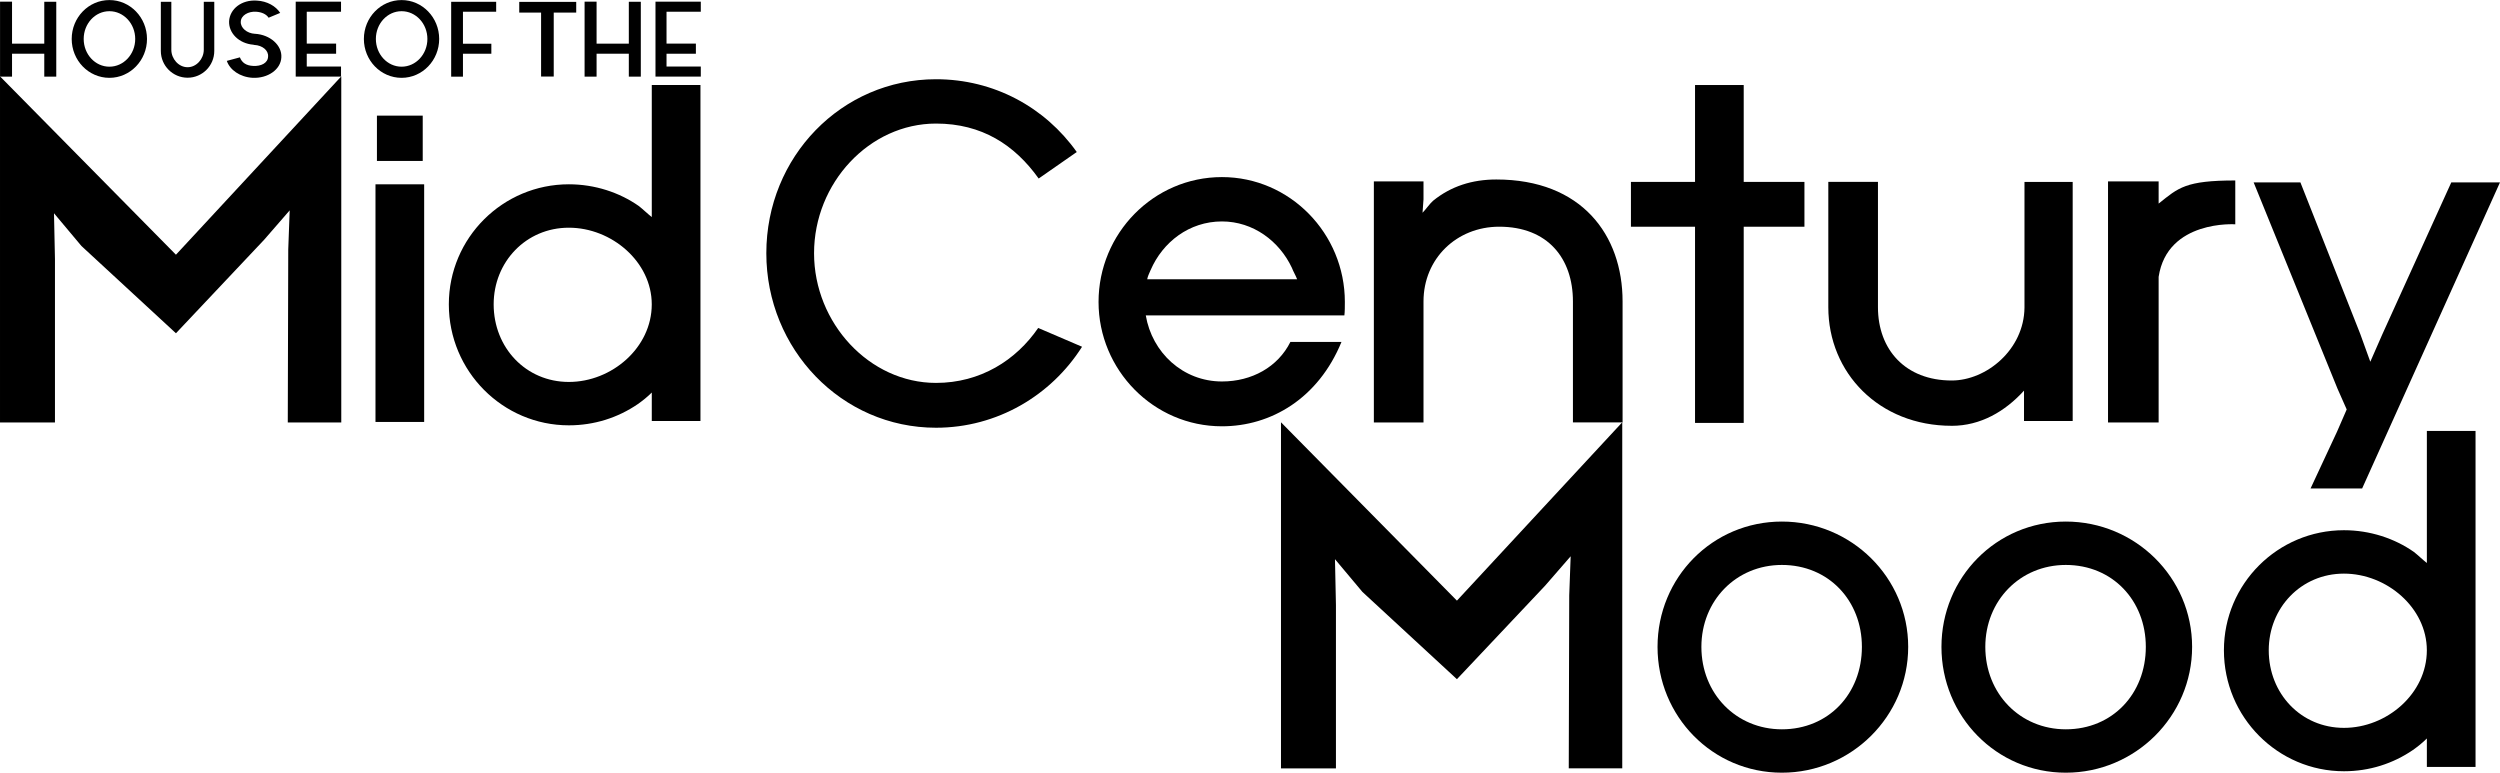
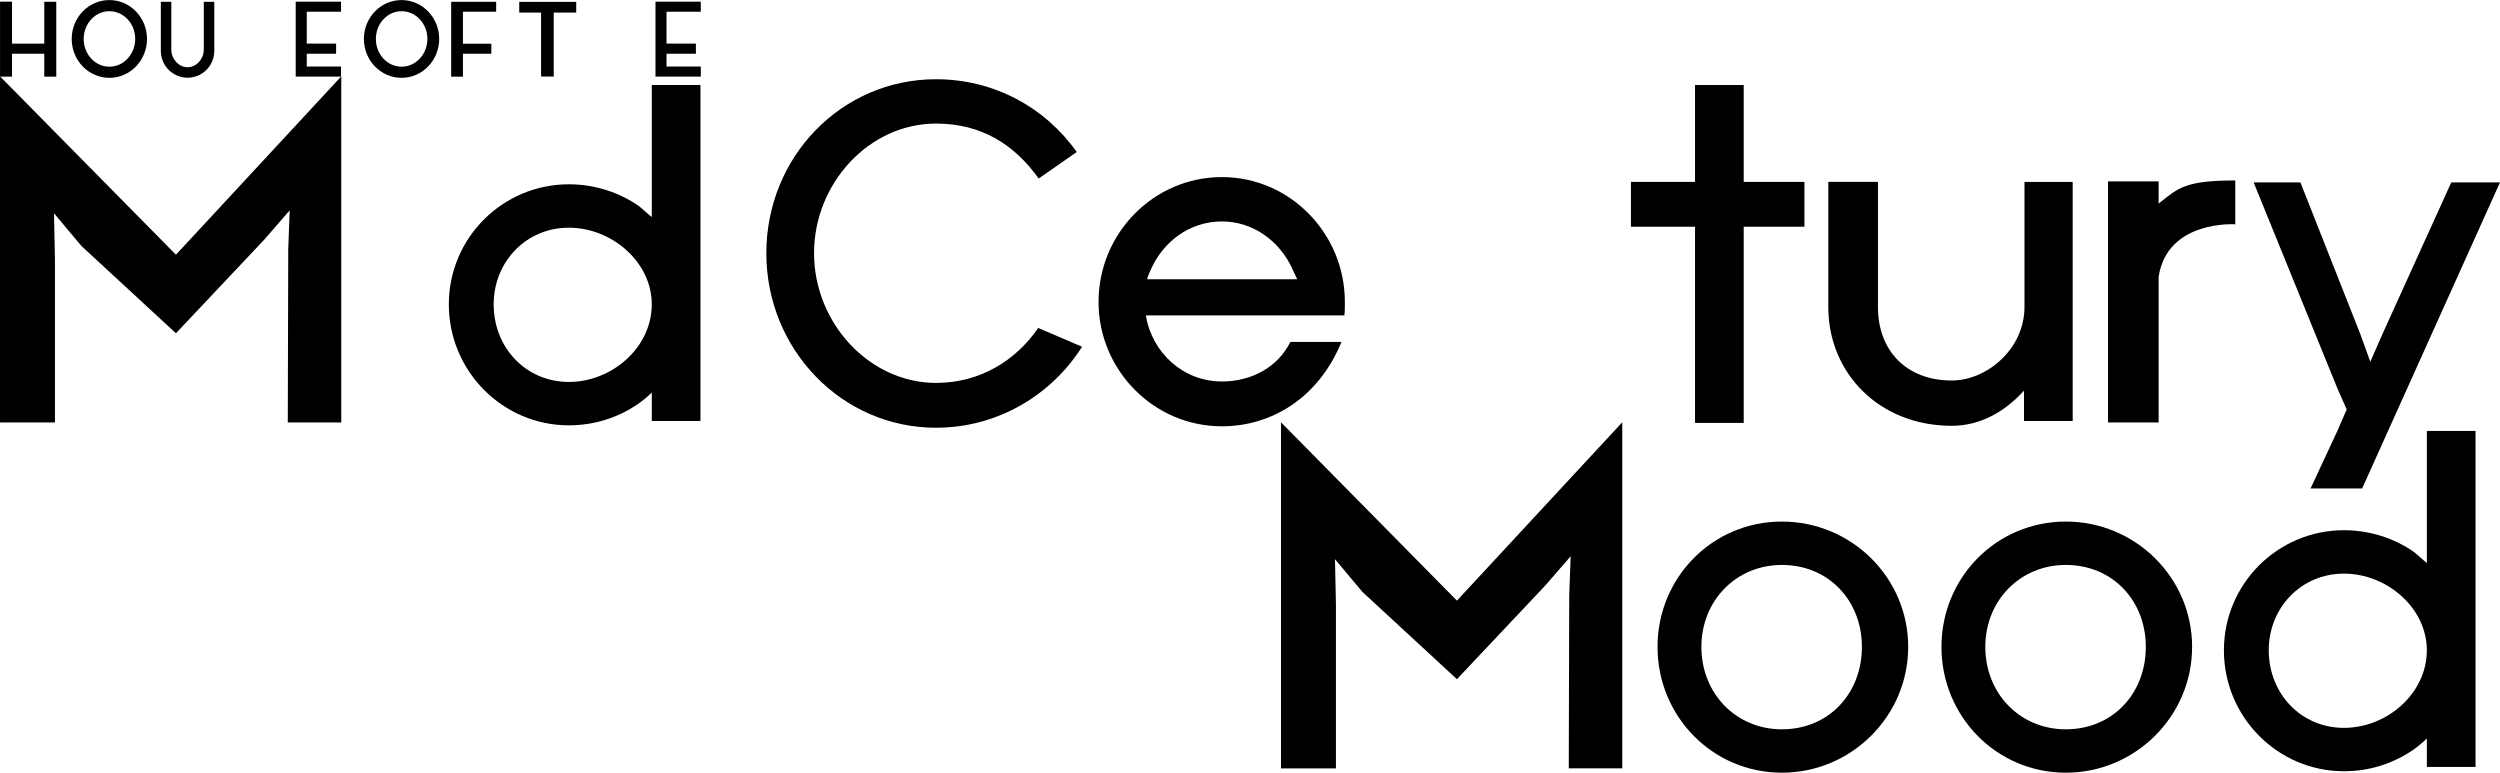
<svg xmlns="http://www.w3.org/2000/svg" xmlns:ns1="http://sodipodi.sourceforge.net/DTD/sodipodi-0.dtd" xmlns:ns2="http://www.inkscape.org/namespaces/inkscape" width="5.186in" height="1.603in" viewBox="0 0 131.735 40.713" version="1.1" id="svg8" ns1:docname="MidCenturyMoodLogo_v1.svg" ns2:version="0.92.5 (2060ec1f9f, 2020-04-08)">
  <defs id="defs2" />
  <ns1:namedview id="base" pagecolor="#ffffff" bordercolor="#666666" borderopacity="1.0" ns2:pageopacity="0.0" ns2:pageshadow="2" ns2:zoom="3.9679878" ns2:cx="241.4651" ns2:cy="-28.602892" ns2:document-units="mm" ns2:current-layer="layer1" showgrid="false" units="in" showguides="false" ns2:guide-bbox="true" ns2:window-width="3782" ns2:window-height="2096" ns2:window-x="58" ns2:window-y="27" ns2:window-maximized="1" fit-margin-top="0" fit-margin-left="0" fit-margin-right="0" fit-margin-bottom="0">
    <ns2:grid type="xygrid" id="grid3907" originx="-0.21" originy="-238.494" />
    <ns1:guide position="55.181,20.223" orientation="1,0" id="guide3915" ns2:locked="false" />
  </ns1:namedview>
  <g aria-label="Mid Century" style="font-style:normal;font-variant:normal;font-weight:500;font-stretch:normal;font-size:10.583px;line-height:1.25;font-family:Noir;-inkscape-font-specification:'Noir, Medium';font-variant-ligatures:normal;font-variant-caps:normal;font-variant-numeric:normal;text-align:start;letter-spacing:-0.656px;word-spacing:0px;writing-mode:lr-tb;text-anchor:start;display:inline;fill:#000000;fill-opacity:1;stroke:none;stroke-width:0.265" id="text3923" transform="translate(-16.547,-24.064)">
    <path d="m 34.53,46.321 h -2.819 l 0.025,-9.119 0.076,-2.057 -1.346,1.549 -4.648,4.928 -4.978,-4.597 -1.448,-1.727 0.051,2.413 v 8.611 h -2.896 v -18.237 l 9.271,9.398 8.712,-9.398 z" style="font-style:normal;font-variant:normal;font-weight:500;font-stretch:normal;font-size:25.4px;font-family:Noir;-inkscape-font-specification:'Noir, Medium';font-variant-ligatures:normal;font-variant-caps:normal;font-variant-numeric:normal;font-feature-settings:normal;text-align:start;letter-spacing:-0.656px;writing-mode:lr-tb;text-anchor:start;stroke-width:0.265" id="path3951" ns2:connector-curvature="0" />
-     <path d="m 36.333,33.773 v 12.522 h 2.565 v -12.522 z m 2.489,-3.619 h -2.413 v 2.388 h 2.413 z" style="font-style:normal;font-variant:normal;font-weight:500;font-stretch:normal;font-size:25.4px;font-family:Noir;-inkscape-font-specification:'Noir, Medium';font-variant-ligatures:normal;font-variant-caps:normal;font-variant-numeric:normal;font-feature-settings:normal;text-align:start;letter-spacing:-0.656px;writing-mode:lr-tb;text-anchor:start;stroke-width:0.265" id="path3953" ns2:connector-curvature="0" ns1:nodetypes="cccccccccc" />
    <path d="m 40.198,40.098 c 0,3.531 2.845,6.375 6.325,6.375 1.346,0 2.591,-0.406 3.632,-1.118 0.254,-0.178 0.508,-0.381 0.737,-0.61 v 0.813 0.686 h 2.565 v -17.704 h -2.565 v 6.121 0.838 c -0.229,-0.178 -0.457,-0.406 -0.686,-0.584 -1.016,-0.711 -2.311,-1.143 -3.683,-1.143 -3.48,0 -6.325,2.819 -6.325,6.325 z m 2.362,0 c 0,-2.235 1.702,-4.039 3.962,-4.039 2.261,0 4.369,1.803 4.369,4.039 0,2.286 -2.108,4.089 -4.369,4.089 -2.261,0 -3.962,-1.803 -3.962,-4.089 z" style="font-style:normal;font-variant:normal;font-weight:500;font-stretch:normal;font-size:25.4px;font-family:Noir;-inkscape-font-specification:'Noir, Medium';font-variant-ligatures:normal;font-variant-caps:normal;font-variant-numeric:normal;font-feature-settings:normal;text-align:start;letter-spacing:-0.656px;writing-mode:lr-tb;text-anchor:start;stroke-width:0.265" id="path3955" ns2:connector-curvature="0" />
    <path d="m 71.254,41.342 c -1.168,1.702 -3.048,2.896 -5.385,2.896 -3.505,0 -6.426,-3.15 -6.426,-6.833 0,-3.708 2.921,-6.833 6.426,-6.833 2.413,0 4.14,1.118 5.41,2.896 l 2.007,-1.397 c -1.676,-2.362 -4.369,-3.835 -7.417,-3.835 -4.978,0 -8.941,4.089 -8.941,9.169 0,5.055 3.962,9.195 8.941,9.195 3.226,0 6.071,-1.702 7.696,-4.267 z" style="font-style:normal;font-variant:normal;font-weight:500;font-stretch:normal;font-size:25.4px;font-family:Noir;-inkscape-font-specification:'Noir, Medium';font-variant-ligatures:normal;font-variant-caps:normal;font-variant-numeric:normal;font-feature-settings:normal;text-align:start;letter-spacing:-0.656px;writing-mode:lr-tb;text-anchor:start;stroke-width:0.265" id="path3957" ns2:connector-curvature="0" />
    <path d="m 84.543,42.079 c -0.66,1.321 -2.032,2.083 -3.607,2.083 -2.057,0 -3.683,-1.524 -4.013,-3.48 h 6.833 1.295 2.337 c 0.025,-0.203 0.025,-0.483 0.025,-0.711 0,-3.607 -2.896,-6.579 -6.477,-6.579 -3.607,0 -6.502,2.972 -6.502,6.579 0,3.581 2.896,6.553 6.502,6.553 2.591,0 5.08,-1.473 6.299,-4.445 -0.686,0 -2.184,0 -2.692,0 z m -7.366,-3.785 c 0.635,-1.473 2.032,-2.565 3.759,-2.565 1.651,0 3.023,1.041 3.683,2.438 0.076,0.203 0.203,0.406 0.279,0.61 h -0.762 -6.706 -0.432 c 0.025,-0.152 0.102,-0.305 0.178,-0.483 z" style="font-style:normal;font-variant:normal;font-weight:500;font-stretch:normal;font-size:25.4px;font-family:Noir;-inkscape-font-specification:'Noir, Medium';font-variant-ligatures:normal;font-variant-caps:normal;font-variant-numeric:normal;font-feature-settings:normal;text-align:start;letter-spacing:-0.656px;writing-mode:lr-tb;text-anchor:start;stroke-width:0.265" id="path3959" ns2:connector-curvature="0" />
-     <path d="m 91.557,46.321 h -2.616 v -12.7 h 2.616 v 0.94 l -0.051,0.711 c 0.178,-0.178 0.381,-0.483 0.559,-0.635 0.94,-0.762 2.057,-1.118 3.327,-1.118 4.496,0 6.655,2.921 6.655,6.426 v 6.375 h -2.616 v -1.499 -4.877 c 0,-2.261 -1.321,-3.937 -3.886,-3.937 -2.235,0 -3.988,1.676 -3.988,3.937 z" style="font-style:normal;font-variant:normal;font-weight:500;font-stretch:normal;font-size:25.4px;font-family:Noir;-inkscape-font-specification:'Noir, Medium';font-variant-ligatures:normal;font-variant-caps:normal;font-variant-numeric:normal;font-feature-settings:normal;text-align:start;letter-spacing:-0.656px;writing-mode:lr-tb;text-anchor:start;stroke-width:0.265" id="path3961" ns2:connector-curvature="0" />
    <path d="m 111.63,33.646 h -3.2 v -5.105 h -2.565 v 5.105 h -3.378 v 2.362 h 3.378 v 10.338 h 2.565 v -10.338 h 3.2 z" style="font-style:normal;font-variant:normal;font-weight:500;font-stretch:normal;font-size:25.4px;font-family:Noir;-inkscape-font-specification:'Noir, Medium';font-variant-ligatures:normal;font-variant-caps:normal;font-variant-numeric:normal;font-feature-settings:normal;text-align:start;letter-spacing:-0.656px;writing-mode:lr-tb;text-anchor:start;stroke-width:0.265" id="path3963" ns2:connector-curvature="0" />
    <path d="m 119.39,46.499 c 1.524,0 2.819,-0.762 3.81,-1.854 v 1.6 h 2.565 v -12.598 h -2.54 v 1.854 4.623 0.152 c -0.025,2.21 -2.007,3.835 -3.835,3.835 -2.438,0 -3.886,-1.626 -3.886,-3.861 v -4.775 -1.829 h -2.616 v 6.604 c 0,3.454 2.667,6.248 6.502,6.248 z" style="font-style:normal;font-variant:normal;font-weight:500;font-stretch:normal;font-size:25.4px;font-family:Noir;-inkscape-font-specification:'Noir, Medium';font-variant-ligatures:normal;font-variant-caps:normal;font-variant-numeric:normal;font-feature-settings:normal;text-align:start;letter-spacing:-0.656px;writing-mode:lr-tb;text-anchor:start;stroke-width:0.265" id="path3965" ns2:connector-curvature="0" />
    <path d="m 130.294,34.789 v -1.168 h -2.667 v 12.7 h 2.667 v -7.671 c 0.457,-3.023 4.064,-2.769 4.039,-2.769 0,0 0,-1.067 0,-2.311 -2.616,0 -2.997,0.381 -4.039,1.219 z" style="font-style:normal;font-variant:normal;font-weight:500;font-stretch:normal;font-size:25.4px;font-family:Noir;-inkscape-font-specification:'Noir, Medium';font-variant-ligatures:normal;font-variant-caps:normal;font-variant-numeric:normal;font-feature-settings:normal;text-align:start;letter-spacing:-0.656px;writing-mode:lr-tb;text-anchor:start;stroke-width:0.265" id="path3967" ns2:connector-curvature="0" />
    <path d="m 148.281,33.672 -7.264,16.129 h -2.718 l 1.397,-2.997 0.508,-1.168 -0.483,-1.092 -4.42,-10.871 h 2.464 l 3.15,7.976 0.533,1.473 0.635,-1.448 3.632,-8.001 z" style="font-style:normal;font-variant:normal;font-weight:500;font-stretch:normal;font-size:25.4px;font-family:Noir;-inkscape-font-specification:'Noir, Medium';font-variant-ligatures:normal;font-variant-caps:normal;font-variant-numeric:normal;font-feature-settings:normal;text-align:start;letter-spacing:-0.656px;writing-mode:lr-tb;text-anchor:start;stroke-width:0.265" id="path3969" ns2:connector-curvature="0" />
  </g>
  <g ns2:label="hotMCM" ns2:groupmode="layer" id="layer1" transform="translate(-0.21,-17.793)">
    <g aria-label="Mood" style="font-style:normal;font-variant:normal;font-weight:500;font-stretch:normal;font-size:10.583px;line-height:1.25;font-family:Noir;-inkscape-font-specification:'Noir, Medium';font-variant-ligatures:normal;font-variant-caps:normal;font-variant-numeric:normal;text-align:start;letter-spacing:0px;word-spacing:0px;writing-mode:lr-tb;text-anchor:start;fill:#000000;fill-opacity:1;stroke:none;stroke-width:0.265" id="text3905" transform="translate(-16.336,-23.871)">
      <path d="m 102.029,82.149 h -2.819 l 0.025,-9.119 0.076,-2.057 -1.346,1.549 -4.648,4.928 -4.978,-4.597 -1.448,-1.727 0.051,2.413 v 8.611 h -2.896 v -18.237 l 9.271,9.398 8.712,-9.398 z" style="font-style:normal;font-variant:normal;font-weight:500;font-stretch:normal;font-size:25.4px;font-family:Noir;-inkscape-font-specification:'Noir, Medium';font-variant-ligatures:normal;font-variant-caps:normal;font-variant-numeric:normal;font-feature-settings:normal;text-align:start;writing-mode:lr-tb;text-anchor:start;stroke-width:0.265" id="path3972" ns2:connector-curvature="0" />
      <path d="m 110.441,69.144 c -3.658,0 -6.553,2.946 -6.553,6.604 0,3.658 2.896,6.629 6.553,6.629 3.658,0 6.655,-2.972 6.655,-6.629 0,-3.658 -2.997,-6.604 -6.655,-6.604 z m 0,10.947 c -2.413,0 -4.242,-1.88 -4.242,-4.343 0,-2.438 1.829,-4.318 4.242,-4.318 2.464,0 4.216,1.88 4.216,4.318 0,2.464 -1.753,4.343 -4.216,4.343 z" style="font-style:normal;font-variant:normal;font-weight:500;font-stretch:normal;font-size:25.4px;font-family:Noir;-inkscape-font-specification:'Noir, Medium';font-variant-ligatures:normal;font-variant-caps:normal;font-variant-numeric:normal;font-feature-settings:normal;text-align:start;writing-mode:lr-tb;text-anchor:start;stroke-width:0.265" id="path3974" ns2:connector-curvature="0" />
      <path d="m 125.402,69.144 c -3.658,0 -6.553,2.946 -6.553,6.604 0,3.658 2.896,6.629 6.553,6.629 3.658,0 6.655,-2.972 6.655,-6.629 0,-3.658 -2.997,-6.604 -6.655,-6.604 z m 0,10.947 c -2.413,0 -4.242,-1.88 -4.242,-4.343 0,-2.438 1.829,-4.318 4.242,-4.318 2.464,0 4.216,1.88 4.216,4.318 0,2.464 -1.753,4.343 -4.216,4.343 z" style="font-style:normal;font-variant:normal;font-weight:500;font-stretch:normal;font-size:25.4px;font-family:Noir;-inkscape-font-specification:'Noir, Medium';font-variant-ligatures:normal;font-variant-caps:normal;font-variant-numeric:normal;font-feature-settings:normal;text-align:start;writing-mode:lr-tb;text-anchor:start;stroke-width:0.265" id="path3976" ns2:connector-curvature="0" />
      <path d="m 133.733,75.926 c 0,3.531 2.845,6.375 6.325,6.375 1.346,0 2.591,-0.406 3.632,-1.118 0.254,-0.178 0.508,-0.381 0.737,-0.61 v 0.813 0.686 h 2.565 v -17.704 h -2.565 v 6.121 0.838 c -0.229,-0.178 -0.457,-0.406 -0.686,-0.584 -1.016,-0.711 -2.311,-1.143 -3.683,-1.143 -3.48,0 -6.325,2.819 -6.325,6.325 z m 2.362,0 c 0,-2.235 1.702,-4.039 3.962,-4.039 2.261,0 4.369,1.803 4.369,4.039 0,2.286 -2.108,4.089 -4.369,4.089 -2.261,0 -3.962,-1.803 -3.962,-4.089 z" style="font-style:normal;font-variant:normal;font-weight:500;font-stretch:normal;font-size:25.4px;font-family:Noir;-inkscape-font-specification:'Noir, Medium';font-variant-ligatures:normal;font-variant-caps:normal;font-variant-numeric:normal;font-feature-settings:normal;text-align:start;writing-mode:lr-tb;text-anchor:start;stroke-width:0.265" id="path3978" ns2:connector-curvature="0" />
    </g>
    <g aria-label="HOUSE OF THE" style="font-style:normal;font-variant:normal;font-weight:500;font-stretch:normal;font-size:10.583px;line-height:1.25;font-family:Noir;-inkscape-font-specification:'Noir, Medium';font-variant-ligatures:normal;font-variant-caps:normal;font-variant-numeric:normal;text-align:start;letter-spacing:0px;word-spacing:0px;writing-mode:lr-tb;text-anchor:start;fill:#000000;fill-opacity:1;stroke:none;stroke-width:0.265" id="text3715" transform="translate(-16.336,-23.871)">
      <path d="m 18.879,41.754 v 2.207 h -1.699 v -2.213 h -0.632 v 3.951 h 0.632 v -1.208 h 1.699 v 1.208 h 0.632 v -3.945 z" style="letter-spacing:0.204px" id="path3981" ns2:connector-curvature="0" />
      <path d="m 22.311,41.664 c -1.101,0 -1.987,0.92 -1.987,2.049 0,1.129 0.886,2.049 1.987,2.049 1.095,0 1.981,-0.92 1.981,-2.049 0,-1.129 -0.886,-2.049 -1.981,-2.049 z m 0,3.511 c -0.751,0 -1.355,-0.655 -1.355,-1.462 0,-0.807 0.604,-1.462 1.355,-1.462 0.751,0 1.36,0.655 1.36,1.462 0,0.807 -0.61,1.462 -1.36,1.462 z" style="letter-spacing:0.204px" id="path3983" ns2:connector-curvature="0" />
      <path d="m 27.324,41.754 h -0.04 v 2.529 c 0,0.48 -0.384,0.92 -0.852,0.92 -0.474,0 -0.858,-0.44 -0.858,-0.92 v -2.529 h -0.04 -0.44 -0.073 v 2.591 c 0,0.779 0.632,1.411 1.411,1.411 0.773,0 1.405,-0.632 1.405,-1.411 v -2.591 h -0.073 z" style="letter-spacing:0.204px" id="path3985" ns2:connector-curvature="0" />
-       <path d="m 29.978,43.442 c 0,0 0,0 0,0 -0.418,-0.023 -0.762,-0.31 -0.745,-0.638 0.011,-0.333 0.401,-0.553 0.807,-0.525 0.288,0.017 0.536,0.124 0.66,0.316 l 0.61,-0.254 c -0.231,-0.356 -0.683,-0.621 -1.236,-0.649 -0.802,-0.051 -1.417,0.44 -1.456,1.084 -0.028,0.615 0.502,1.18 1.287,1.242 0.017,0.011 0.028,0.011 0.045,0.011 0.423,0.023 0.751,0.288 0.722,0.615 -0.011,0.339 -0.367,0.514 -0.785,0.491 -0.367,-0.017 -0.593,-0.169 -0.7,-0.452 l -0.689,0.186 c 0.158,0.474 0.689,0.852 1.355,0.892 0.807,0.04 1.49,-0.44 1.518,-1.078 0.04,-0.632 -0.587,-1.197 -1.394,-1.242 z" style="letter-spacing:0.204px" id="path3987" ns2:connector-curvature="0" />
      <path d="m 34.516,42.279 v -0.531 h -2.388 v 3.951 h 2.388 v -0.531 h -1.806 v -0.677 h 1.547 v -0.531 h -1.547 v -1.682 z" style="letter-spacing:0.204px" id="path3989" ns2:connector-curvature="0" />
      <path d="m 37.707,41.664 c -1.101,0 -1.987,0.92 -1.987,2.049 0,1.129 0.886,2.049 1.987,2.049 1.095,0 1.981,-0.92 1.981,-2.049 0,-1.129 -0.886,-2.049 -1.981,-2.049 z m 0,3.511 c -0.751,0 -1.355,-0.655 -1.355,-1.462 0,-0.807 0.604,-1.462 1.355,-1.462 0.751,0 1.36,0.655 1.36,1.462 0,0.807 -0.61,1.462 -1.36,1.462 z" style="font-style:normal;font-variant:normal;font-weight:500;font-stretch:normal;font-size:5.644px;font-family:Noir;-inkscape-font-specification:'Noir, Medium';font-variant-ligatures:normal;font-variant-caps:normal;font-variant-numeric:normal;font-feature-settings:normal;text-align:start;writing-mode:lr-tb;text-anchor:start;stroke-width:0.265" id="path3991" ns2:connector-curvature="0" />
      <path d="M 42.691,42.279 V 41.754 H 40.941 40.63 40.32 v 3.945 h 0.621 v -1.208 h 1.496 V 43.967 H 40.941 v -1.688 z" style="font-style:normal;font-variant:normal;font-weight:500;font-stretch:normal;font-size:5.644px;font-family:Noir;-inkscape-font-specification:'Noir, Medium';font-variant-ligatures:normal;font-variant-caps:normal;font-variant-numeric:normal;font-feature-settings:normal;text-align:start;writing-mode:lr-tb;text-anchor:start;stroke-width:0.265" id="path3993" ns2:connector-curvature="0" />
      <path d="m 43.907,41.76 v 0.564 h 1.151 v 3.37 h 0.666 v -3.37 h 1.185 v -0.564 z" style="font-style:normal;font-variant:normal;font-weight:500;font-stretch:normal;font-size:5.644px;font-family:Noir;-inkscape-font-specification:'Noir, Medium';font-variant-ligatures:normal;font-variant-caps:normal;font-variant-numeric:normal;font-feature-settings:normal;text-align:start;writing-mode:lr-tb;text-anchor:start;stroke-width:0.265" id="path3995" ns2:connector-curvature="0" />
-       <path d="m 49.681,41.754 v 2.207 h -1.699 v -2.213 h -0.632 v 3.951 h 0.632 v -1.208 h 1.699 v 1.208 h 0.632 v -3.945 z" style="font-style:normal;font-variant:normal;font-weight:500;font-stretch:normal;font-size:5.644px;font-family:Noir;-inkscape-font-specification:'Noir, Medium';font-variant-ligatures:normal;font-variant-caps:normal;font-variant-numeric:normal;font-feature-settings:normal;text-align:start;writing-mode:lr-tb;text-anchor:start;stroke-width:0.265" id="path3997" ns2:connector-curvature="0" />
      <path d="m 53.474,42.279 v -0.531 h -2.388 v 3.951 h 2.388 v -0.531 h -1.806 v -0.677 h 1.547 v -0.531 h -1.547 v -1.682 z" style="font-style:normal;font-variant:normal;font-weight:500;font-stretch:normal;font-size:5.644px;font-family:Noir;-inkscape-font-specification:'Noir, Medium';font-variant-ligatures:normal;font-variant-caps:normal;font-variant-numeric:normal;font-feature-settings:normal;text-align:start;writing-mode:lr-tb;text-anchor:start;stroke-width:0.265" id="path3999" ns2:connector-curvature="0" />
    </g>
  </g>
</svg>